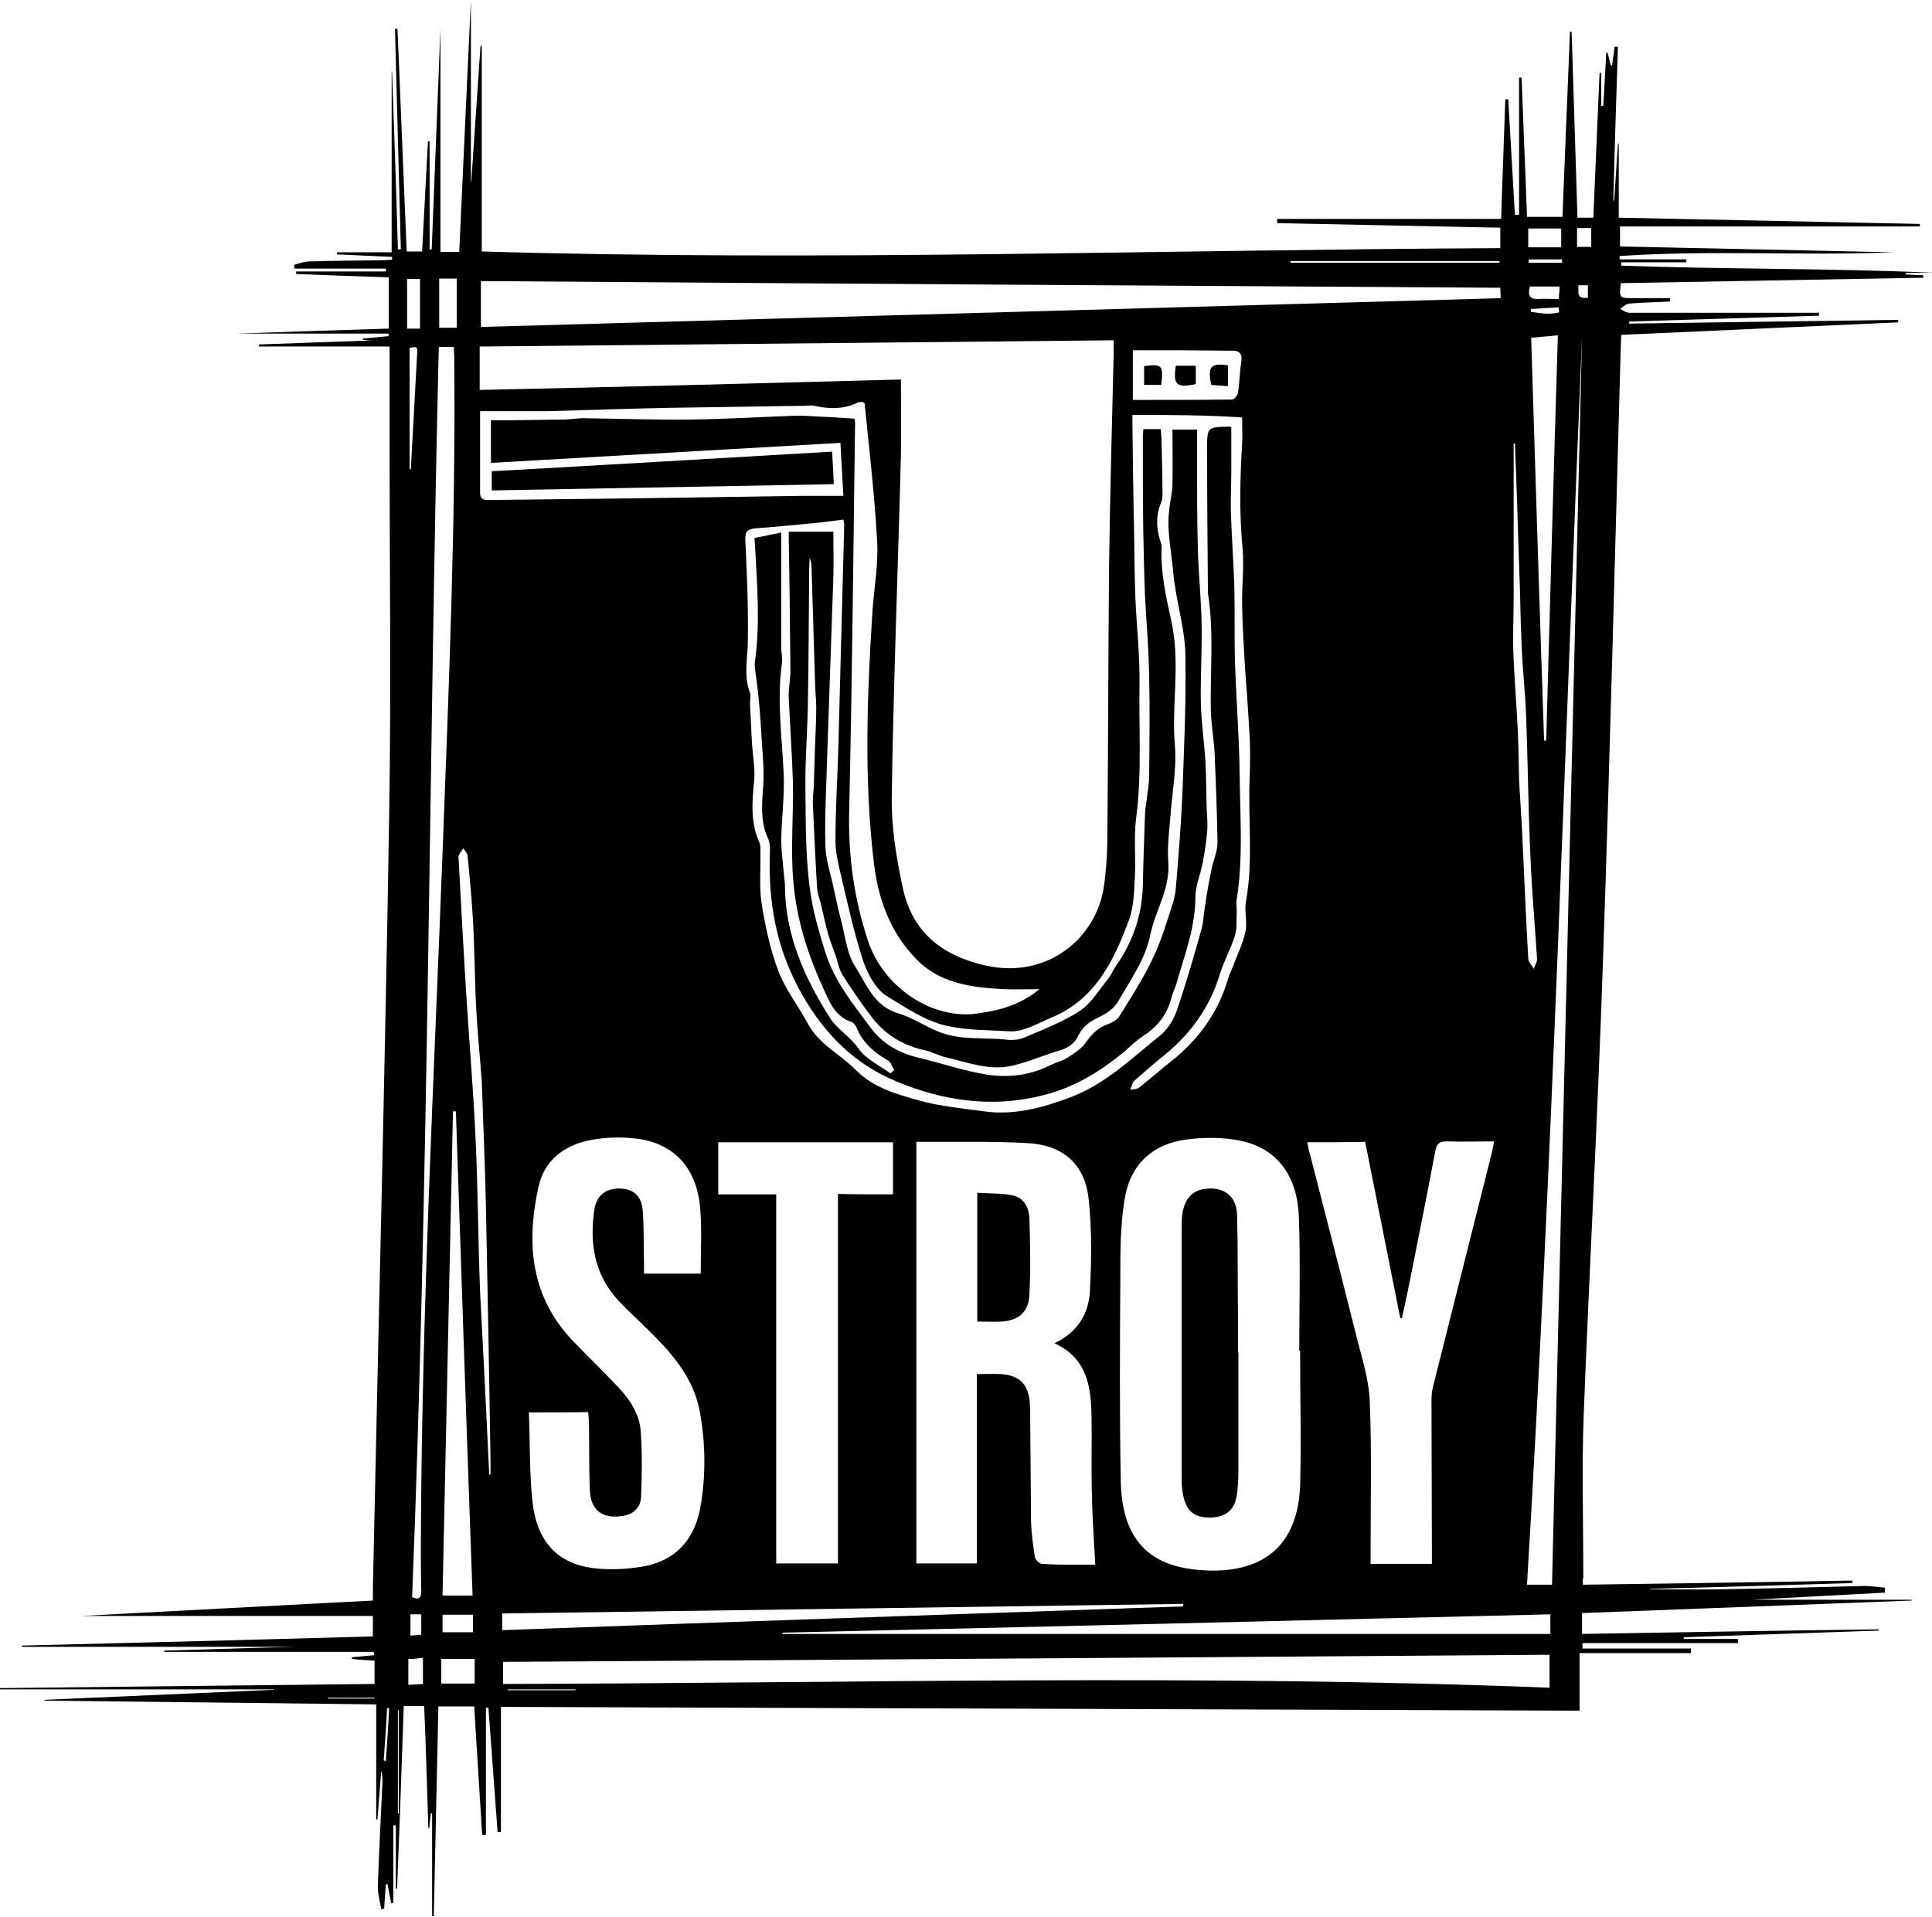
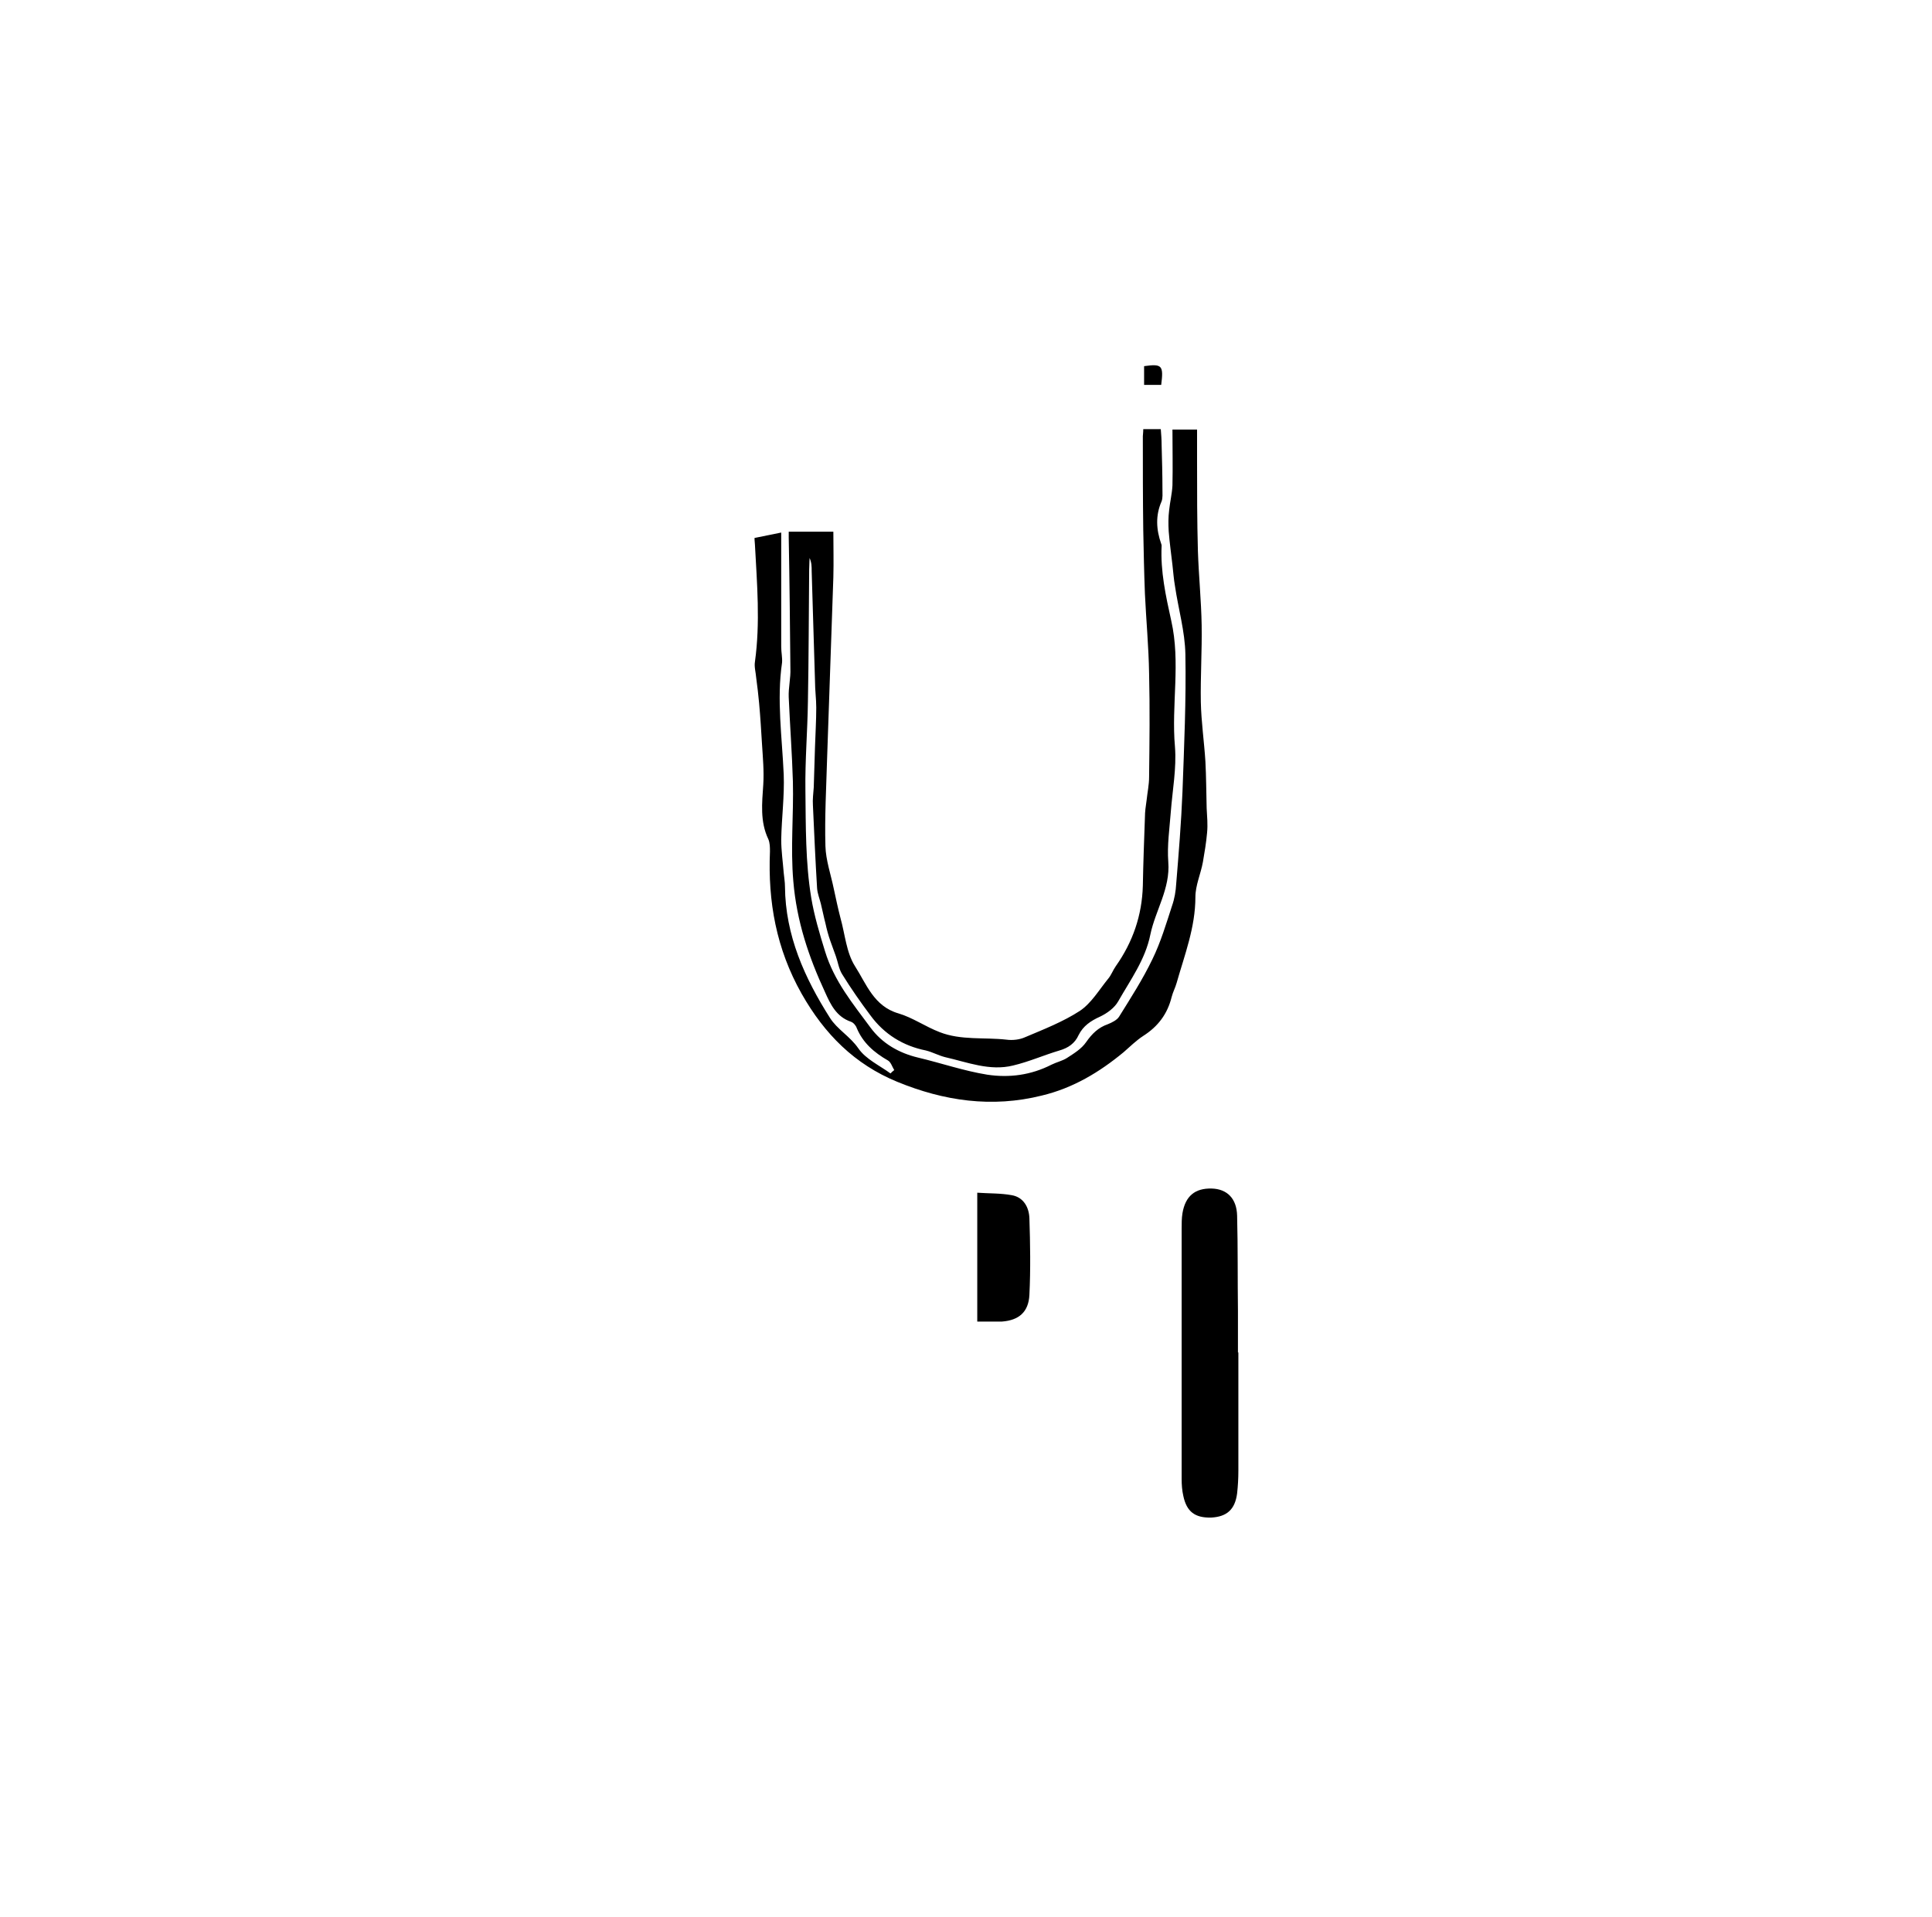
<svg xmlns="http://www.w3.org/2000/svg" version="1.1" id="Layer_1" x="0px" y="0px" viewBox="0 0 463.2 459.6" style="enable-background:new 0 0 463.2 459.6;" xml:space="preserve">
  <g>
-     <path d="M379.5,380c21.7-0.3,43.2-0.6,64.6-1c0,0.2,0,0.4,0,0.6c-16.2,0.5-32.4,1-48.6,1.4c0,0,0,0.1,0,0.1c5.7,0,11.3,0.1,17,0   c11.5-0.2,23.1-0.5,34.6-0.8c1.6,0,3.2,0.3,4.8,0.4c0,0.4,0,0.8,0,1.2c-10.6,0.6-21.1,1.1-31.7,1.7c0,0,0,0,0,0   c12.7,0,25.4,0,38.1,0c0,0.1,0,0.1,0,0.2c-26.3,1-52.5,2-79,3c0,1.6,0,3,0,5c23.7-0.4,47.5-0.8,71.2-1.1c0,0.1,0,0.2,0,0.3   c-15.6,0.5-31.2,1.1-46.8,1.6c0,0.1,0,0.3,0,0.4c4.3,0,8.7,0,13,0c0,0.3,0,0.7,0,1c-12.4,0-24.8,0-37.3,0c0,0.4,0,0.9,0,1.3   c8.7,0,17.3,0,26,0c0,0.4,0,0.7,0,1.1c-8.8,0-17.5,0-26.7,0c0,5.1,0,9.6,0,13.8c-86.4-0.3-172.3-0.6-258.6-0.9c0,10.2,0,20.1,0,30   c-0.3,0-0.6,0-0.8,0c-0.7-9.9-1.5-19.9-2.2-29.8c-0.2,0-0.4,0-0.6,0c0,10.2,0,20.3,0,30.5c-0.3,0-0.6,0-0.9,0   c-0.6-10.2-1.3-20.4-1.9-30.8c-2.8,0-5.5,0-8.6,0c-0.4,16.8-0.7,33.6-1.1,50.3c-0.1,0-0.3,0-0.4,0c0-8.2,0-16.5,0-24.7   c-0.1,0-0.2,0-0.3,0c-0.1,1.2-0.3,2.4-0.4,3.6c-0.1,0-0.1,0-0.2,0c-0.3-9.7-0.6-19.4-1-29.3c-1.6,0-3,0-4.9,0   c-0.5,14.5-1,29.1-1.6,43.8c-0.1,0-0.2,0-0.3,0c0-5.1,0-10.1,0-15.2c-0.2,0-0.4,0-0.6,0c0,6.2,0,12.4,0,18.6c-0.2,0-0.4,0-0.5,0.1   c-0.3-1.5-0.6-3.1-0.9-4.6c-0.1,0-0.3,0-0.4,0c-0.1,2-0.3,4-0.4,5.9c-0.2,0-0.5,0.1-0.7,0.1c-0.3-1.9-0.9-3.9-0.8-5.8   c0.3-8.3,0.7-16.5,1.1-24.8c0-0.8,0-1.7-0.3-2.5c-0.3,3.9-0.6,7.8-0.9,11.6c-0.1,0-0.2,0-0.3,0c0-9.1,0-18.2,0-27.6   c-26.6-0.3-53-0.6-79.5-0.9c0-0.1,0-0.1,0-0.2c18.3-0.8,36.6-1.6,55-2.4c0,0,0,0,0-0.1c-22.1,0-44.1,0-66.2,0c0-0.1,0-0.2,0-0.3   c30-0.3,60.1-0.7,90.3-1c0-1.8,0-3.6,0-5.6c-1.9-0.1-3.6-0.2-5.4-0.4c0-0.1,0-0.3,0-0.4c1.8-0.2,3.5-0.3,5.3-0.5   c0-0.3,0-0.5-0.1-0.8c-16.7,0-33.4,0-50.2,0c0-0.1,0-0.2,0-0.3c11.2-0.3,22.3-0.7,31.1-0.9c-20.1,0-42.7,0-65.2,0   c0-0.1,0-0.2,0-0.3c28-0.7,56-1.4,84.1-2.2c0-1.8,0-3.4,0-4.9c-24,0-47.9,0-70,0c22-1.2,45.8-2.4,70-3.7c0-1.1,0-2,0-2.9   c1.3-61.6,2.9-123.3,3.9-184.9c0.5-30.3,0.1-60.6,0.1-91c0-6.3,0-12.6,0-19c0-0.9,0-1.8,0-2.9c-10.6,0-20.9,0-31.3,0   c0-0.2,0-0.3,0-0.5c9.3-0.3,18.7-0.7,28-1c0,0,0,0.1,0,0.1c-1-0.1-2.1-0.1-3.1-0.2c0-0.1,0-0.2,0-0.3c2.1-0.2,4.1-0.4,6.2-0.6   c0-0.2,0-0.4-0.1-0.6c-12.6,0-25.3,0-36.5,0c11.2-0.4,23.8-0.8,36.6-1.2c0-4,0-8,0-12.3C86.3,66.3,78.7,66,71,65.7   c0-0.2,0-0.4,0-0.6c7.2,0,14.3,0,21.5,0c0-0.2,0-0.5,0-0.7c-7.3,0-14.6,0-21.9,0c0-0.3-0.1-0.6-0.1-0.9c1.1-0.3,2.2-0.7,3.4-0.8   c5.9-0.2,11.8-0.2,17.7-0.3c0.8,0,1.6-0.1,2.4-0.1c0-0.2,0-0.4,0-0.7c-4.4-0.2-8.8-0.4-13.2-0.6c0-0.2,0-0.3,0-0.5   c4.3,0,8.6,0,13.1,0c0-14.7,0-29,0-43.3c0,0,0.1,0,0.1,0c0.5,14.2,1,28.4,1.4,42.6c0.2,0,0.5,0,0.7,0c-0.5-17.6-0.9-35.3-1.4-52.9   c0.2,0,0.4,0,0.6,0c0.7,17.8,1.5,35.5,2.2,53.4c1.1,0,2.2,0,3.7,0c0.5-8.7,0.9-17.6,1.4-26.4c0.1,0,0.3,0,0.4,0   c0,8.6,0,17.3,0,25.9c0.2,0,0.3,0,0.5,0c0.7-17.5,1.4-34.9,2.1-53c0,18.2,0,35.8,0,53.6c1.4,0,2.8,0,4.5,0   c0.9-20.3,1.9-40.5,2.8-60.4c0,14.2,0,28.9,0,43.5c0,0,0,0,0.1,0c0.7-10.8,1.5-21.7,2.2-32.5c0.1,0,0.2,0,0.3,0   c0,16.4,0,32.9,0,49.3c81.4,2.4,162.7-0.4,244.2-0.8c0-1.8,0-3.3,0-4.9c-17.9-0.4-35.7-0.7-53.5-1.1c0-0.3,0-0.7,0-1   c17.8,0,35.6,0,53.7,0c0.3-9.9,0.7-19.3,1-28.7c0.2,0,0.4,0,0.7,0c0.5,9.2,1.1,18.4,1.6,27.7c0.3,0,0.6,0,1,0c0-11,0-21.9,0-32.9   c0.2,0,0.4,0,0.6,0c0.4,11.1,0.9,22.1,1.3,33.4c2.8,0,5.6,0,8.5,0c0.6-14.8,1.2-29.6,1.8-44.4c0.1,0,0.2,0,0.4,0   c0.5,14.8,0.9,29.7,1.4,44.6c1.3,0,2.4,0,3.8,0c0.5-11.6,1-23.2,1.5-34.7c0.1,0,0.2,0,0.4,0c0,2.6,0,5.3,0,7.9c0.2,0,0.3,0,0.5,0   c0.2-4.2,0.5-8.5,0.7-12.7c0.1,0,0.2-0.1,0.3-0.1c0.3,1,0.5,2.1,0.8,3.1c0.1,0,0.2,0,0.3,0c0.2-1.5,0.4-3,0.6-4.5   c0.3,0,0.5,0,0.8,0c-0.4,12.3-0.8,24.6-1.1,36.9c0.1,0,0.1,0,0.2,0c0.3-4.5,0.6-9,0.9-13.6c0.1,0,0.1,0,0.2,0c0,5.8,0,11.6,0,17.7   c24.2,0.5,48.2,1,72.2,1.5c0,0.2,0,0.4,0,0.6c-23.9,0-47.8,0-71.9,0c0,1.8,0,3.2,0,4.8c21.8,0.5,43.7,0.9,65.5,1.4   c-21.8,0.9-43.7-0.6-65.6,0.9c0,0.3,0,0.6,0,0.8c5.3,0,10.6,0,16,0c0,0.2,0,0.5,0,0.7c-5.2,0-10.4,0-15.6,0c0,0.3,0,0.5,0,0.8   c24.9,0.9,49.9,0.6,74.8,1.7c-2.2,0-4.4,0-6.6,0c0,0.1,0,0.3,0,0.4c1.4,0.1,2.8,0.2,4.2,0.2c0,0.2,0,0.4,0,0.6   c-24.2,0.4-48.4,0.9-72.5,1.3c-0.4,3.5-0.4,3.6,2.8,3.6c3,0,6,0,9,0c0,0.3,0,0.5,0,0.8c-3.3,0.2-6.5,0.2-9.8,0.5   c-0.8,0.1-1.5,0.8-2.2,1.3c0.7,0.3,1.5,0.9,2.2,0.9c13.6,0,27.2,0,40.7,0c1.6,0,3.2,0,4.8,0c0,0.2,0,0.4,0,0.7   c-15.2,0.5-30.3,0.9-45.5,1.4c0,0.2,0,0.3,0,0.5c21.5-0.3,43-0.6,64.5-0.9c0,0.2,0,0.4,0,0.6c-22.1,1-44.1,2-66.4,3   c0,0.7-0.1,1.5-0.1,2.2c-1.4,49.4-2.6,98.9-4.3,148.3c-1.2,36.1-3.2,72.2-4.6,108.3c-0.5,13-0.1,26.1-0.1,39.2   C379.4,378.7,379.5,379.2,379.5,380z M216,91c0,6.4,0.1,12.2,0,18c-0.7,27.4-1.8,54.8-2.2,82.2c-0.1,7.2,1.1,14.5,2.6,21.5   c2.2,10.6,9.2,16.4,19.8,18.8c14.8,3.4,26.8-6.5,28.5-19.2c0.6-4.2,0.8-8.5,0.8-12.8c0.2-21.1,0.2-42.2,0.4-63.3   c0.2-17.1,0.7-34.1,1.1-51.2c0-1,0-2,0-3.4c-50.8,0.5-101.3,1-152,1.5c0,3.6,0,6.9,0,10.4C148.8,92.8,182.6,91.9,216,91z    M262.6,375.2c-0.3-5.5-0.7-10.9-0.8-16.2c-0.2-6.4,0-12.8-0.1-19.2c-0.1-7.2-1-14.1-8.9-17.7c5.5-2.6,8.2-7,8.5-12.4   c0.4-7.4,0.5-14.9-0.3-22.2c-0.9-8.4-6.2-13-14.8-13.4c-7.2-0.4-14.5-0.3-21.8-0.3c-1.5,0-3,0-4.7,0c0,33.9,0,67.5,0,101.1   c4.9,0,9.6,0,14.5,0c0-15.2,0-30.2,0-45.4c2.1,0,3.9-0.1,5.8,0c4.5,0.3,6.6,2.5,6.9,7c0.1,1.6,0.1,3.2,0.1,4.9   c0.1,7.9,0.1,15.9,0.2,23.8c0.1,2.7,0.5,5.4,0.9,8.1c0.1,0.7,1.1,1.7,1.7,1.7C254.3,375.3,258.7,375.2,262.6,375.2z M311.7,323.9   c-0.1,0-0.1,0-0.2,0c0-10.7,0.3-21.5-0.1-32.2c-0.4-10.1-5.5-16.5-14.2-18.2c-4-0.8-8.3-0.8-12.4-0.3c-8.5,1-13.9,6.1-15.2,14.5   c-1,6.1-1,12.4-1,18.6c-0.1,16.2-0.2,32.4,0.1,48.6c0.2,13.4,6,20.3,18.1,21.5c14,1.4,24.2-4,24.9-20   C312,345.6,311.7,334.7,311.7,323.9z M271.5,99.5c0,0.9,0,1.5,0,2.1c0.1,8.7,0.2,17.4,0.4,26.1c0.1,5.2,0.1,10.4,0.3,15.6   c0.3,6.9,1.1,13.8,1,20.6c-0.2,10.7,0.6,21.5-0.8,32.2c-0.6,4.5-0.1,9.2-0.3,13.8c-0.2,3.6-0.2,7.5-1.5,10.9   c-3.6,9.7-8.1,18.9-18.5,23.2c-3.3,1.4-6.8,3.5-10,3.3c-5-0.3-10-0.2-15.1-1.3c-5.5-1.3-9.8-4.4-14.3-7.1c-2.6-1.5-4.6-5.2-5.7-8.3   c-2.2-6.7-3.7-13.6-5.3-20.4c-0.7-2.9-1.4-5.8-1.4-8.7c0-7.5,0.5-15,0.7-22.5c0.5-17.7,0.9-35.3,1.4-53c0-0.5-0.1-1-0.2-1.4   c-2.7,0.3-5.2,0.7-7.7,0.9c-4.5,0.4-9,0.9-13.5,1.2c-2,0.2-2.4,1-2.3,3c0.4,7.9,0.7,15.8,0.6,23.8c0,4.2-1.1,8.5,0.5,12.6   c0.3,0.7,0,1.7,0,2.5c0.2,3.3,0.3,6.6,0.5,9.9c0.2,2.9,0.8,5.9,0.5,8.8c-0.5,5.1-0.9,10,1.3,14.8c0.3,0.7,0.2,1.5,0.2,2.3   c0.1,4.1-0.3,8.3,0.3,12.3c0.9,5.4,2,10.9,4,16.1c1.7,4.5,4.8,8.4,7.1,12.7c2.7,5,7.8,7.3,11.5,11.1c4.3,4.3,9.8,5.8,15.2,7.3   c5.1,1.4,10.4,1.9,15.6,2.6c7.2,1,14.1-0.9,20.7-3.4c8.2-3.1,14.5-9.2,21.2-14.6c1.8-1.4,3.3-3.6,4.1-5.8c2.3-6.6,4.2-13.3,6.1-20   c0.5-1.9,0.5-4,0.9-6c0.4-2.8,0.9-5.6,1.5-8.4c0.4-2.1,1.4-4.1,1.4-6.2c-0.1-7.2-0.4-14.5-0.7-21.7c-0.2-3.3-0.8-6.6-0.9-9.9   c-0.2-9.4,0.8-18.9-0.7-28.3c0-0.2,0-0.3,0-0.5c-0.1-11.3-0.2-22.7-0.2-34c0-5.3,0-5.3,5.4-5.4c0.1,0,0.3,0.1,0.4,0.1   c0,3.7,0,7.3,0,11c0,3.2-0.2,6.3-0.1,9.5c0.2,5.6,0.6,11.2,0.8,16.9c0.2,6.4,0,12.9,0.2,19.4c0.3,8.8,1,17.5,1.1,26.3   c0.1,10,0.9,20.1-0.7,30.2c-0.2,1.1,0.1,2.2,0,3.3c-0.1,1.8,0.1,3.7-0.4,5.3c-1,3.2-2.7,6.2-3.7,9.5c-2.4,7.8-6.9,14-13.1,19.1   c-2.5,2-5,4.2-7.4,6.3c-0.5,0.5-0.6,1.4-0.9,2.1c0.7-0.1,1.6-0.1,2.1-0.5c3-2.4,5.9-4.9,8.9-7.3c5.9-5,10.2-11.2,12.4-18.7   c0.3-1.1,0.9-2.2,1.3-3.3c1-2.7,2.3-5.3,2.9-8.1c0.5-2.3-0.3-4.8,0.1-7.1c1.8-9.9,0.5-19.8,0.9-29.6c0.1-3.4,0.2-6.8,0-10.2   c-0.3-5.4-0.7-10.9-1.1-16.3c-0.3-5-0.6-10-0.7-15c-0.1-4.6,0.5-9.2,0.1-13.8c-0.8-8.4-0.6-16.7-0.1-25c0.1-2,0-4,0-6.3   C288.6,99.5,280.2,99.5,271.5,99.5z M126.8,338.7c0.3,7.5,0.1,14.7,0.9,21.7c1.1,9.3,6,14.5,14.4,15.6c3.8,0.5,7.9,0.3,11.7-0.3   c7.7-1.2,12.5-6.1,14-13.7c1.5-7.9,1.4-16-0.1-23.9c-1.4-7-5.6-12.4-10.4-17.3c-3-3.1-6.2-5.9-9.1-9c-5.7-6.2-6.9-13.7-5.7-21.7   c0.5-3.5,2.8-5.2,6.2-5.1c3.2,0.1,5.1,1.8,5.4,5.3c0.3,4.2,0.2,8.4,0.3,12.5c0,0.9,0,1.8,0,2.6c4.8,0,9.2,0,13.6,0   c0-5.3,0.3-10.3-0.1-15.3c-0.7-9.9-6.2-16-15.5-17.1c-3.6-0.4-7.4-0.3-10.9,0.4c-6.2,1.2-11,4.8-12.4,11.2   c-3,13.6-1.9,26.5,8.5,37.2c3.5,3.6,7.1,7.1,10.6,10.8c2.8,3,5.1,6.4,5.4,10.5c0.4,5.2,0.3,10.6,0.1,15.8c-0.1,2.5-1.7,4.2-4.4,4.6   c-4.8,0.8-7.7-1.3-7.9-6.2c-0.2-5.3-0.1-10.6-0.2-15.9c0-0.9-0.1-1.8-0.2-2.8C136.3,338.7,131.8,338.7,126.8,338.7z M313.4,273.9   c0.3,1.2,0.4,2.1,0.7,3c3.7,14.4,7.4,28.7,11,43.1c1.3,5.3,3.1,10.6,3.3,16c0.5,12,0.2,24.1,0.2,36.1c0,0.9,0,1.8,0,2.9   c5,0,9.8,0,14.7,0c0-1,0-1.8,0-2.7c0-12.1-0.1-24.2-0.1-36.4c0-1.2,0.1-2.4,0.4-3.5c4.7-18.7,9.4-37.4,14.1-56.1   c0.2-0.8,0.3-1.6,0.5-2.6c-4,0-7.5,0.1-11.1,0c-1.9-0.1-2.7,0.5-3,2.4c-1.9,10.2-4,20.4-6,30.6c-0.6,3.1-1.3,6.3-2,9.4   c-0.1,0-0.3,0-0.4-0.1c-2.8-14.1-5.6-28.2-8.4-42.2C322.7,273.9,318.3,273.9,313.4,273.9z M214.1,286.4c0-4.3,0-8.3,0-12.5   c-14.1,0-27.9,0-41.9,0c0,4.2,0,8.3,0,12.5c4.6,0,9.1,0,13.9,0c0,29.6,0,59,0,88.5c5,0,9.7,0,14.8,0c0-29.5,0-58.9,0-88.6   C205.4,286.4,209.7,286.4,214.1,286.4z M115.3,78.4c81.6-2.3,162.9-4.6,244.5-6.9c0-0.9-0.1-1.7-0.1-2.5   c-81.6-0.5-162.9-1-244.4-1.6C115.3,71.1,115.3,74.7,115.3,78.4z M249.2,237.2c-2.9,0-5.7,0.1-8.4,0c-7.8-0.4-15.6-1.3-21.4-7.5   c-6.1-6.4-8.9-14.3-9.9-22.9c-2.4-20.2-1.6-40.4-0.3-60.6c0.4-5.4,1.4-10.9,1.1-16.3c-0.6-11.1-1.9-22.1-3-33.1   c0-0.1-0.2-0.2-0.4-0.4c-0.4,0-0.8,0-1.2,0.1c-3.4,1.7-6.9,1.6-10.5,0.8c-0.6-0.1-1.4-0.1-2,0c-11,0.2-22,0.3-33,0.5   c-9.5,0.2-19.1,0.5-28.6,0.8c-1.4,0-2.9,0-4.3,0c-4,0-8,0-12.2,0c0,6.7,0,13.1,0,19.5c0,1.9,1.2,1.8,2.4,1.8   c11.5-0.1,23-0.3,34.5-0.4c13.6-0.2,27.3-0.4,40.9-0.6c3.1,0,6.1,0,9.3,0c-0.2-4.2-0.5-8.2-0.7-12.7c-28,1.6-55.8,3.2-83.8,4.8   c0-3.6,0-6.7,0-10.2c1.2,0,2.3,0,3.4,0c4.7-0.1,9.4-0.1,14.1-0.2c1.7,0,3.4-0.4,5.1-0.3c8.4,0.1,16.8,0.4,25.3,0.3   c8.3-0.1,16.5-0.6,24.8-0.9c2-0.1,3.9,0.1,5.9,0.2c2.8,0.1,5.6,0.3,8.6,0.5c0,0,0.1,0.6,0.1,1.2c-0.4,30.8-0.7,61.7-1.4,92.5   c-0.3,10.8,1.1,21.2,4.5,31.5c3.4,10.3,13.9,18.2,24.7,17.6C238.5,242.6,244.3,241.3,249.2,237.2z M371.5,396.8   c-83.8,0.6-167.4,1.2-250.9,1.7c0,1.8,0,3.4,0,5.3c83.7-0.2,167.3-2.4,250.9,0.9C371.5,401.8,371.5,399.4,371.5,396.8z M379.3,80.6   c-4.2,99.8-7.2,199.7-13.2,299.4c1.9,0,3.8,0,6,0C374.5,280.1,376.9,180.4,379.3,80.6z M105.2,83.2c-2.4,100.1-2.4,200-6.4,299.8   c1.9,0.8,2.2-0.1,2.2-1.6c-0.1-3.8-0.1-7.5-0.1-11.3c0.2-55.3,3.1-110.4,5.2-165.6c1.5-39.7,3.2-79.3,2.8-119.1   c0-0.7-0.1-1.5-0.1-2.2C107.6,83.2,106.5,83.2,105.2,83.2z M187.6,391.5c0,0.1,0,0.2,0,0.3c61.3,0,122.6,0,184.1,0c0-1.6,0-3,0-4.7   C310.3,388.6,248.9,390.1,187.6,391.5z M113.3,382.6c-1.4-38.8-2.7-77.4-4-116.1c-0.2,0-0.4,0-0.7,0c-0.8,38.7-1.7,77.4-2.5,116.1   C108.7,382.6,110.9,382.6,113.3,382.6z M283.6,385.2c0-0.2,0.1-0.4,0.1-0.6c-54.4,0.8-108.8,1.5-163.3,2.3c0,1.6,0,2.8,0,4   C174.9,388.9,229.3,387.1,283.6,385.2z M367.1,81c1,32.3,2,64.5,3.1,96.6c0.2,0,0.3,0,0.5,0c0.9-32.3,1.8-64.6,2.8-97.2   C371.3,80.6,369.3,80.8,367.1,81z M117.3,353.6c0.1,0,0.2,0,0.3,0c0-1.2,0-2.4,0-3.6c-0.3-20.2-0.7-40.4-1.1-60.7   c-0.2-8.2-0.5-16.5-0.8-24.7c-0.1-1.8-0.1-3.6-0.2-5.4c-0.4-5.6-1-11.2-1.3-16.8c-0.4-7.2-0.4-14.5-0.8-21.7   c-0.3-5.2-0.8-10.4-1.3-15.6c-0.1-0.6-0.7-1.1-1-1.7c-0.4,0.6-0.9,1.1-1.1,1.7c-0.2,0.5,0,1.2,0,1.8c0.6,11.1,1.2,22.3,1.9,33.4   c0.7,10.8,1.6,21.5,2.1,32.3c0.6,12.4,0.6,24.7,1.1,37.1C115.9,324.5,116.6,339,117.3,353.6z M363.2,106.3c-0.1,0-0.2,0-0.3,0.1   c0,12.5,0,24.9,0,37.4c0,3.9-0.2,7.9-0.1,11.8c0.2,6.6,0.8,13.2,1.1,19.8c0.2,3.9,0.2,7.8,0.3,11.8c0.2,3.8,0.5,7.7,0.7,11.5   c0.5,10.4,0.9,20.8,1.5,31.2c0,0.8,0.9,1.6,1.3,2.4c0.3-0.8,0.9-1.7,0.8-2.5c-0.5-8.3-1.3-16.7-1.6-25c-0.5-11-0.6-22-1-32.9   c-0.2-5.8-0.9-11.7-1.1-17.5c-0.3-6.3-0.3-12.6-0.6-18.9C363.9,125.6,363.6,116,363.2,106.3z M271.6,95.9c8.1,0,15.9,0,23.8-0.1   c0.5,0,1.3-1,1.4-1.6c0.4-2.4,0.4-4.9,0.8-7.4c0.3-2.1-0.5-2.8-2.5-2.7c-3.7,0-7.3-0.1-11-0.1c-4.1,0-8.3,0-12.5,0   C271.6,88.1,271.6,91.9,271.6,95.9z M109.5,78.6c0-4.1,0-7.9,0-11.8c-1.5,0-2.7,0-4.2,0c0,3.9,0,7.8,0,11.8   C106.8,78.6,108,78.6,109.5,78.6z M105.8,403.7c2.7,0,5.3,0,8,0c0-2.1,0-4,0-5.9c-2.8,0-5.3,0-8,0   C105.8,399.8,105.8,401.7,105.8,403.7z M309.4,62.6c0,0.1,0,0.3,0,0.4c16.7,0,33.4,0,50.1,0c0-0.1,0-0.3,0-0.4   C342.8,62.6,326.1,62.6,309.4,62.6z M100.7,66.9c-1.1,0-2.1,0-3.1,0c0,4.1,0,8,0,11.9c1,0,1.9,0,3.1,0   C100.7,74.7,100.7,70.8,100.7,66.9z M374.3,59.3c0-1.7,0-3.1,0-4.5c-2.8,0-5.3,0-7.9,0c0,1.6,0,3,0,4.5   C369.1,59.3,371.6,59.3,374.3,59.3z M98.2,112.5c0.1,0,0.2,0,0.3,0c0.5-9.2,1-18.3,1.5-27.5c0.1-1.9,0.1-1.9-1.8-1.6   C98.2,93.1,98.2,102.8,98.2,112.5z M106.1,391.4c2.6,0,5,0,7.3,0c0-1.6,0-2.9,0-4.2c-2.5,0-4.8,0-7.3,0   C106.1,388.6,106.1,390,106.1,391.4z M373.9,68.7c-2.5,0-4.9,0-7.1,0c-0.6,2.2,0,3.1,2.1,3c1.5-0.1,3,0,4.8,0   C373.8,70.5,373.9,69.6,373.9,68.7z M97.9,397.8c0,2.3,0,4.2,0,6.2c1.4-0.1,2.5-0.1,3.5-0.2c0-2.3,0-4.2,0-6.3   C100.2,397.7,99.2,397.8,97.9,397.8z M378.1,59.2c1.2,0,2.3,0,3.4,0c0-1.6,0-3,0-4.5c-1.2,0-2.2,0-3.4,0   C378.1,56.3,378.1,57.6,378.1,59.2z M98.4,387.1c0,1.8,0,3.4,0,5.1c1-0.1,1.8-0.1,2.6-0.2c0-1.7,0-3.3,0-4.9   C100.1,387.1,99.4,387.1,98.4,387.1z M95.4,434.9c0.1,0,0.1,0,0.2-0.1c0-8.2,0-16.5,0-24.7c-0.1,0-0.1,0-0.2,0   C95.4,418.4,95.4,426.6,95.4,434.9z M373.8,74.9c0-0.4-0.1-0.8-0.1-1.2c-2.2,0.1-4.5,0.3-6.7,0.4c0,0.2,0,0.5,0.1,0.7   C369.4,75.1,371.6,75.5,373.8,74.9z M138,405.3c0-0.1,0-0.1,0-0.2c-5.4,0-10.9,0-16.3,0c0,0.1,0,0.1,0,0.2   C127.1,405.3,132.6,405.3,138,405.3z M366.5,62.2c0,0.3,0,0.5,0,0.8c2.7,0,5.3,0,8,0c0-0.3,0-0.5,0-0.8   C371.8,62.2,369.2,62.2,366.5,62.2z M92,422.1c0.2,0.1,0.3,0.2,0.5,0.3c0.3-4.3,0.6-8.5,0.8-12.8c-0.2,0-0.4,0-0.5,0   C92.6,413.7,92.3,417.9,92,422.1z M380.7,71.4c0-1.1,0-2,0-3c-0.8,0-1.5,0-2.3,0C378.6,69.9,377.7,71.8,380.7,71.4z M78.6,407.1   c0,0.1,0,0.1,0.1,0.2c3.7,0,7.4,0,11.1,0c0-0.1,0-0.1,0-0.2C86,407.1,82.3,407.1,78.6,407.1z" />
-     <path d="M234.3,316.9c0-10.3,0-20.3,0-30.9c2.8,0.2,5.6,0.1,8.3,0.6c2.8,0.5,4.1,2.9,4.2,5.5c0.2,6.1,0.3,12.3,0,18.4   c-0.2,4.1-2.5,6.1-6.6,6.4C238.3,317,236.5,316.9,234.3,316.9z" />
+     <path d="M234.3,316.9c0-10.3,0-20.3,0-30.9c2.8,0.2,5.6,0.1,8.3,0.6c2.8,0.5,4.1,2.9,4.2,5.5c0.2,6.1,0.3,12.3,0,18.4   c-0.2,4.1-2.5,6.1-6.6,6.4z" />
    <path d="M296.9,324.3c0,9.5,0,18.9,0,28.4c0,1.8-0.1,3.6-0.3,5.4c-0.5,3.9-2.5,5.6-6.2,5.8c-3.9,0.1-5.9-1.4-6.7-5.2   c-0.3-1.3-0.4-2.7-0.4-4.1c0-20,0-39.9,0-59.9c0-1.3,0-2.6,0.2-3.8c0.7-4.1,3-6,7-5.9c3.7,0.1,6,2.4,6.1,6.5   c0.2,7.6,0.1,15.2,0.2,22.8c0,3.3,0,6.7,0,10C296.8,324.3,296.9,324.3,296.9,324.3z" />
    <path d="M274.1,102.9c1.5,0,2.7,0,4.2,0c0.1,1.3,0.2,2.5,0.2,3.8c0.1,3.6,0.2,7.1,0.2,10.7c0,0.9,0.1,2-0.2,2.8   c-1.5,3.4-1.3,6.8-0.1,10.2c0.1,0.2,0.1,0.3,0.1,0.5c-0.3,6.1,1,12,2.3,17.9c2.3,10.1,0,20.2,0.9,30.3c0.4,5.1-0.6,10.4-1,15.6   c-0.3,4-0.9,8-0.6,12c0.5,6.4-3.1,11.6-4.3,17.4c-1.2,6-4.8,10.9-7.7,16c-0.9,1.6-2.7,2.9-4.4,3.7c-2.2,1-4,2.2-5.1,4.4   c-0.9,2-2.5,3.1-4.6,3.7c-3.7,1.1-7.3,2.7-11.1,3.6c-5.6,1.4-11-0.8-16.3-2c-1.6-0.4-3-1.2-4.6-1.6c-5.5-1.1-10-3.9-13.3-8.4   c-2.4-3.2-4.7-6.5-6.8-9.9c-0.8-1.3-1-2.9-1.5-4.3c-0.4-1.2-0.9-2.4-1.3-3.6c-0.5-1.4-0.9-2.9-1.2-4.3c-0.4-1.5-0.7-3.1-1.1-4.7   c-0.3-1.2-0.8-2.4-0.9-3.7c-0.4-6.6-0.7-13.3-1-19.9c-0.1-1.4,0.1-2.9,0.2-4.3c0.1-3.2,0.2-6.4,0.3-9.7c0.1-3.1,0.3-6.3,0.3-9.4   c0-2.1-0.3-4.2-0.3-6.4c-0.3-8.8-0.5-17.6-0.8-26.4c0-1,0-2-0.5-3.1c0,0.9-0.1,1.8-0.1,2.8c-0.1,10.6-0.1,21.2-0.3,31.7   c-0.1,7.1-0.7,14.1-0.6,21.2c0.1,8.6,0,17.3,1.4,25.8c0.7,4.2,2,8.6,3.3,12.8c2.2,7.2,6.7,12.6,10.9,18.3c2.8,3.8,6.8,6.1,11.4,7.2   c5.5,1.3,11,3.2,16.6,4.1c5.3,0.8,10.5,0.1,15.4-2.4c1.2-0.6,2.6-0.9,3.7-1.6c1.7-1.1,3.5-2.2,4.6-3.8c1.4-2,2.9-3.5,5.2-4.3   c1-0.4,2.2-1,2.7-1.8c2.8-4.5,5.7-9,8-13.8c2-4.1,3.3-8.5,4.7-12.8c0.6-1.7,0.9-3.5,1-5.3c0.6-7.3,1.2-14.6,1.5-22   c0.4-11,0.9-22,0.7-33c-0.1-5.5-1.7-10.9-2.5-16.4c-0.3-1.7-0.4-3.3-0.6-5c-0.3-2.7-0.7-5.4-0.9-8.1c-0.1-1.7-0.1-3.4,0.1-5   c0.2-2,0.7-4,0.8-6c0.1-4.4,0-8.8,0-13.4c1.9,0,3.7,0,5.9,0c0,2.6,0,5.1,0,7.6c0,7.2,0,14.3,0.2,21.5c0.2,6,0.8,11.9,0.9,17.8   c0.1,6.1-0.3,12.3-0.2,18.4c0.1,4.8,0.8,9.5,1.1,14.3c0.2,3.7,0.2,7.5,0.3,11.2c0.1,2,0.3,3.9,0.1,5.9c-0.2,2.3-0.6,4.7-1,7   c-0.5,2.8-1.8,5.6-1.8,8.4c0,7.3-2.6,13.9-4.5,20.6c-0.3,1.1-0.9,2.2-1.2,3.4c-1,4-3.2,7-6.8,9.3c-1.7,1.1-3.2,2.6-4.7,3.9   c-5.8,4.8-12.1,8.6-19.6,10.4c-12,3-23.5,1.3-34.7-3.3c-10.2-4.2-17.4-11.4-22.9-21.1c-6.1-10.8-8.1-22.1-7.6-34.1c0-1,0-2.1-0.4-3   c-2-4.2-1.5-8.6-1.2-13.1c0.2-3.2-0.1-6.4-0.3-9.6c-0.2-3.3-0.4-6.6-0.7-9.9c-0.2-2-0.4-4-0.7-6.1c-0.1-1.3-0.5-2.6-0.3-3.8   c1.3-9.4,0.5-18.7,0-28.1c0-0.4-0.1-0.8-0.1-1.6c2-0.4,3.9-0.8,6.4-1.3c0,7.1,0,13.8,0,20.5c0,2.3,0,4.6,0,6.9   c0,1.3,0.3,2.6,0.2,3.8c-1.3,8.9,0,17.8,0.4,26.8c0.2,5.2-0.5,10.4-0.6,15.6c0,2.7,0.4,5.4,0.6,8c0.1,1.1,0.3,2.2,0.3,3.3   c0.1,11.7,4.7,21.9,10.8,31.5c1.7,2.7,4.8,4.4,6.8,7.3c1.8,2.6,5.1,4.1,7.7,6c0.3-0.3,0.6-0.6,0.9-0.8c-0.5-0.8-0.8-1.9-1.5-2.3   c-3.3-1.9-6-4.2-7.5-7.8c-0.2-0.6-0.8-1.3-1.4-1.5c-3.5-1.2-4.9-4.2-6.2-7.1c-3.9-8.4-6.8-17-7.6-26.6c-0.7-8.1,0.1-15.9-0.1-23.9   c-0.2-6.7-0.7-13.4-1-20.2c-0.1-2.3,0.5-4.6,0.4-6.9c-0.1-10.5-0.2-20.9-0.4-31.4c0-0.3,0-0.7,0-1.4c3.5,0,7,0,10.7,0   c0,3.5,0.1,7.2,0,10.9c-0.5,14.5-1,29-1.5,43.5c-0.2,7-0.6,14-0.4,21c0.1,3.4,1.3,6.8,2,10.2c0.5,2.3,1,4.7,1.6,7   c1.1,3.9,1.4,8.3,3.5,11.6c2.7,4.2,4.5,9.6,10.4,11.3c3.4,1,6.5,3.2,9.9,4.5c5.1,2,10.7,1.2,16,1.8c1.5,0.2,3.2,0,4.5-0.6   c4.5-1.9,9.1-3.7,13.1-6.3c2.7-1.8,4.6-5,6.7-7.6c0.8-0.9,1.2-2.1,1.9-3.1c4.1-5.8,6.3-12.2,6.5-19.3c0.1-5.5,0.3-10.9,0.5-16.4   c0-1.4,0.2-2.7,0.4-4.1c0.2-1.9,0.6-3.7,0.6-5.6c0.1-8.3,0.2-16.5,0-24.8c-0.1-6.4-0.7-12.7-1-19.1c-0.2-5.1-0.3-10.2-0.4-15.3   c-0.1-7.5-0.1-15-0.1-22.5C274,104.3,274.1,103.7,274.1,102.9z" />
-     <path d="M199.5,108.3c0.2,3,0.3,5.5,0.4,7.8c-27.4,0.5-54.6,1-82,1.5c0-1.7,0-3,0-4.6C145,111.5,172,109.9,199.5,108.3z" />
-     <path d="M281.9,87.7c1.5,0,3.1,0,4.8,0c0,1.6,0,3,0,4.4C282.1,93.1,281.2,92.3,281.9,87.7z" />
-     <path d="M294.4,87.6c0,1.7,0,3.2,0,5c-1.5-0.1-2.8-0.2-4-0.3C289.5,87.9,290.2,87,294.4,87.6z" />
    <path d="M278.4,92.3c-1.4,0-2.6,0-4.1,0c0-1.5,0-3,0-4.5C278.6,87.2,279,87.6,278.4,92.3z" />
  </g>
</svg>